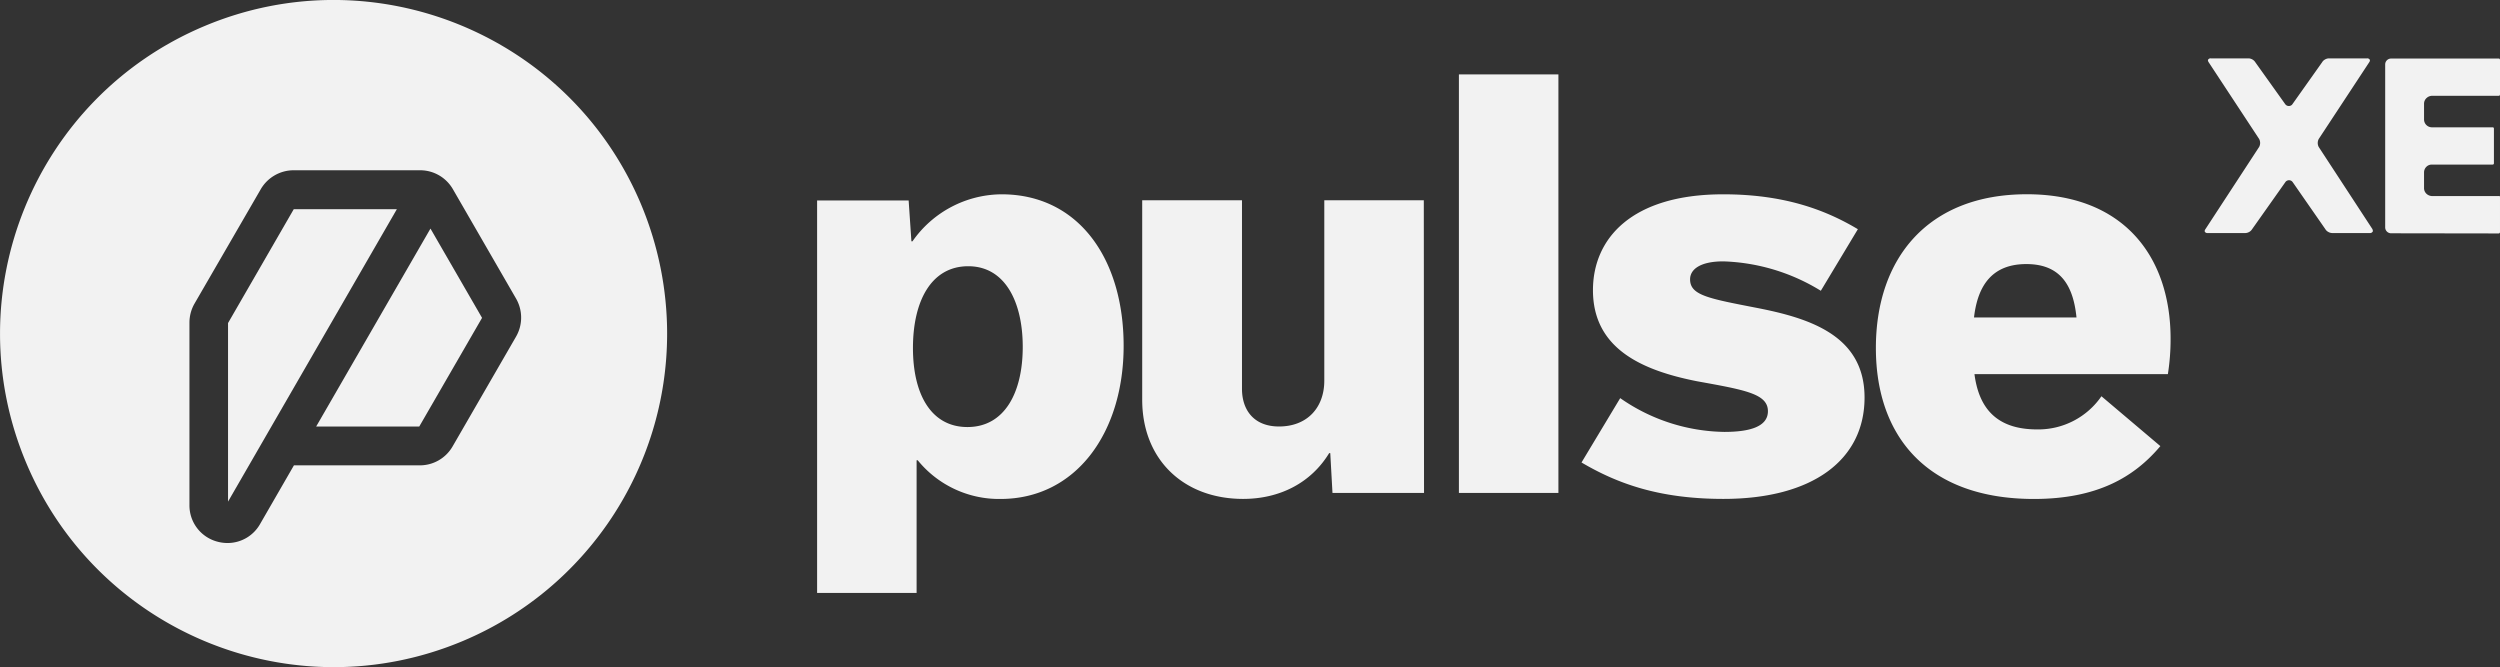
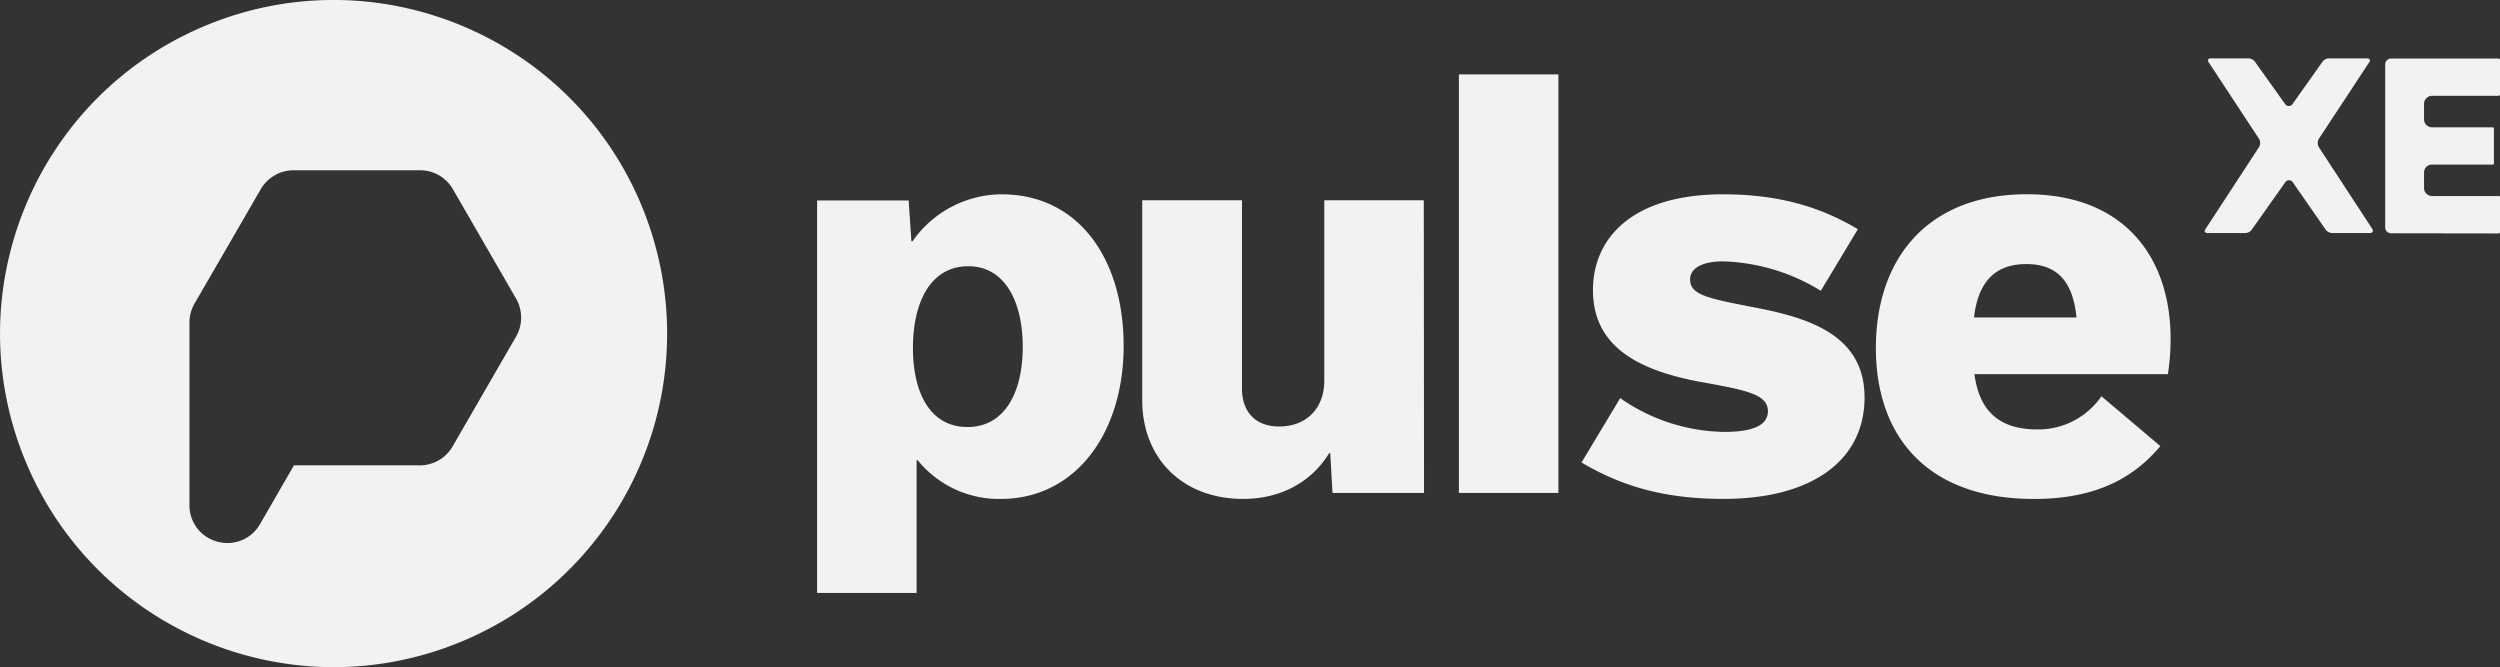
<svg xmlns="http://www.w3.org/2000/svg" width="452.24" height="120.69" overflow="visible">
  <rect width="100%" height="100%" fill="#333333" stroke="none" />
  <style>.st0{fill:#f2f2f2}</style>
-   <path class="st0" d="M53.14 37.84l-11.89 20.6v32.3l30.54-52.9zM57.19 77.16h18.65L87.2 57.5l-9.33-16.15z" />
  <path class="st0" d="M115.96 36.95c-12.92-30.71-48.29-45.14-79-32.22s-45.14 48.29-32.22 79 48.29 45.14 79 32.22c22.37-9.41 36.93-31.31 36.94-55.58 0-8.04-1.61-16-4.72-23.42zm-22.64 24L81.87 80.76a6.833 6.833 0 01-5.93 3.42H53.17l-6.12 10.61a6.76 6.76 0 01-5.88 3.44c-.61 0-1.23-.08-1.82-.24a6.778 6.778 0 01-5.08-6.62v-33c0-1.2.31-2.38.9-3.42l12-20.72a6.891 6.891 0 015.94-3.43H76c2.45 0 4.71 1.31 5.93 3.43l11.45 19.83a6.894 6.894 0 01-.06 6.89zM166.01 83.26h-.2v24h-18v-71h16.56l.5 7.4h.19c3.67-5.29 9.68-8.46 16.11-8.51 13.91 0 22.09 11.63 22.09 27.41s-8.67 27.7-22.28 27.7c-5.8.08-11.31-2.5-14.97-7zm19-20.51c0-8.08-3.16-14.59-9.86-14.59s-10 6.31-10 14.79 3.35 14.3 9.86 14.3c6.7 0 10-6.21 10-14.5zM257.6 89.17h-16.56l-.4-7.2h-.2c-3.25 5.33-8.87 8.28-15.57 8.28-10.75 0-18.25-7.1-18.25-17.94V36.23h18.05v34.11c0 3.85 2.17 6.81 6.7 6.81 5.13 0 8.19-3.45 8.19-8.28V36.23h18l.04 52.94zM263.91 89.17V13.46h18v75.71h-18zM286.09 83.66l7-11.64a33.665 33.665 0 0018.84 6.11c4.43 0 7.88-.88 7.88-3.74 0-3.16-4.14-3.85-12.81-5.42-10.16-2-18.84-6-18.84-16.48 0-9.27 6.91-17.34 23.57-17.34 10.75 0 18.24 2.66 24.35 6.31l-6.7 11.14a35.708 35.708 0 00-17.65-5.32c-4.05 0-6 1.38-6 3.25 0 2.86 3.25 3.45 11.84 5.12 9.75 1.88 19.72 5 19.72 16.26s-9.36 18.34-25.53 18.34c-11.59 0-19.16-2.75-25.67-6.59zM390.8 80.7c-4.73 5.62-11.44 9.56-22.87 9.56-19.13 0-28.59-11.14-28.59-27.31s9.36-27.81 27.31-27.81c17.56 0 26 11.34 26 26.13.01 2.15-.16 4.29-.49 6.41h-34.99c.79 6 3.85 10 11.34 10 4.63.07 9-2.18 11.63-6l10.66 9.02zm-15.17-23.27c-.6-6-3.06-9.66-9.07-9.66s-8.78 3.65-9.47 9.66h18.54zM429.17 41.95a.55.55 0 01-.49.21h-6.78c-.26-.01-.51-.08-.73-.21-.23-.12-.41-.3-.54-.52l-5.89-8.48a.806.806 0 00-1.13-.2c-.08.05-.15.12-.2.2l-6 8.49c-.27.44-.75.71-1.27.72h-6.77a.56.56 0 01-.5-.2c-.09-.14-.06-.31.09-.52l9.71-14.86c.24-.45.24-.99 0-1.44l-9.12-13.86c-.15-.22-.18-.39-.09-.52.11-.15.3-.23.49-.2h6.78c.51.01.99.28 1.26.72l5.39 7.55c.26.37.76.46 1.13.2.08-.05.14-.12.19-.2l5.35-7.55c.13-.22.31-.4.54-.52.22-.13.47-.2.72-.2h6.86c.19-.02.37.05.49.2.09.14.06.31-.09.52l-9.12 13.86c-.24.45-.24 1 0 1.45l9.71 14.85c.09.25.13.41.01.51zM432.54 42.2c-.59 0-1.07-.48-1.07-1.07V11.66c0-.59.48-1.07 1.07-1.07h19.47c.06-.01.12.02.16.06.05.06.08.14.07.22v6.19a.3.3 0 01-.08.22c-.04.04-.09.06-.15.05h-12c-.39-.01-.77.14-1.05.4-.3.27-.47.66-.46 1.06v2.82c0 .78.64 1.42 1.42 1.42h11c.06-.01.12.01.15.06.05.06.08.13.07.21v6.2a.27.27 0 01-.07.21c-.04.04-.09.06-.15.06h-11c-.78-.01-1.41.62-1.42 1.4V34c-.01.41.16.8.46 1.07.29.26.66.4 1.05.4h12c.05-.03.11-.03.16 0 .05.06.08.14.07.22v6.26a.3.3 0 01-.08.22c-.04.04-.09.06-.15.06l-19.47-.03z" />
</svg>